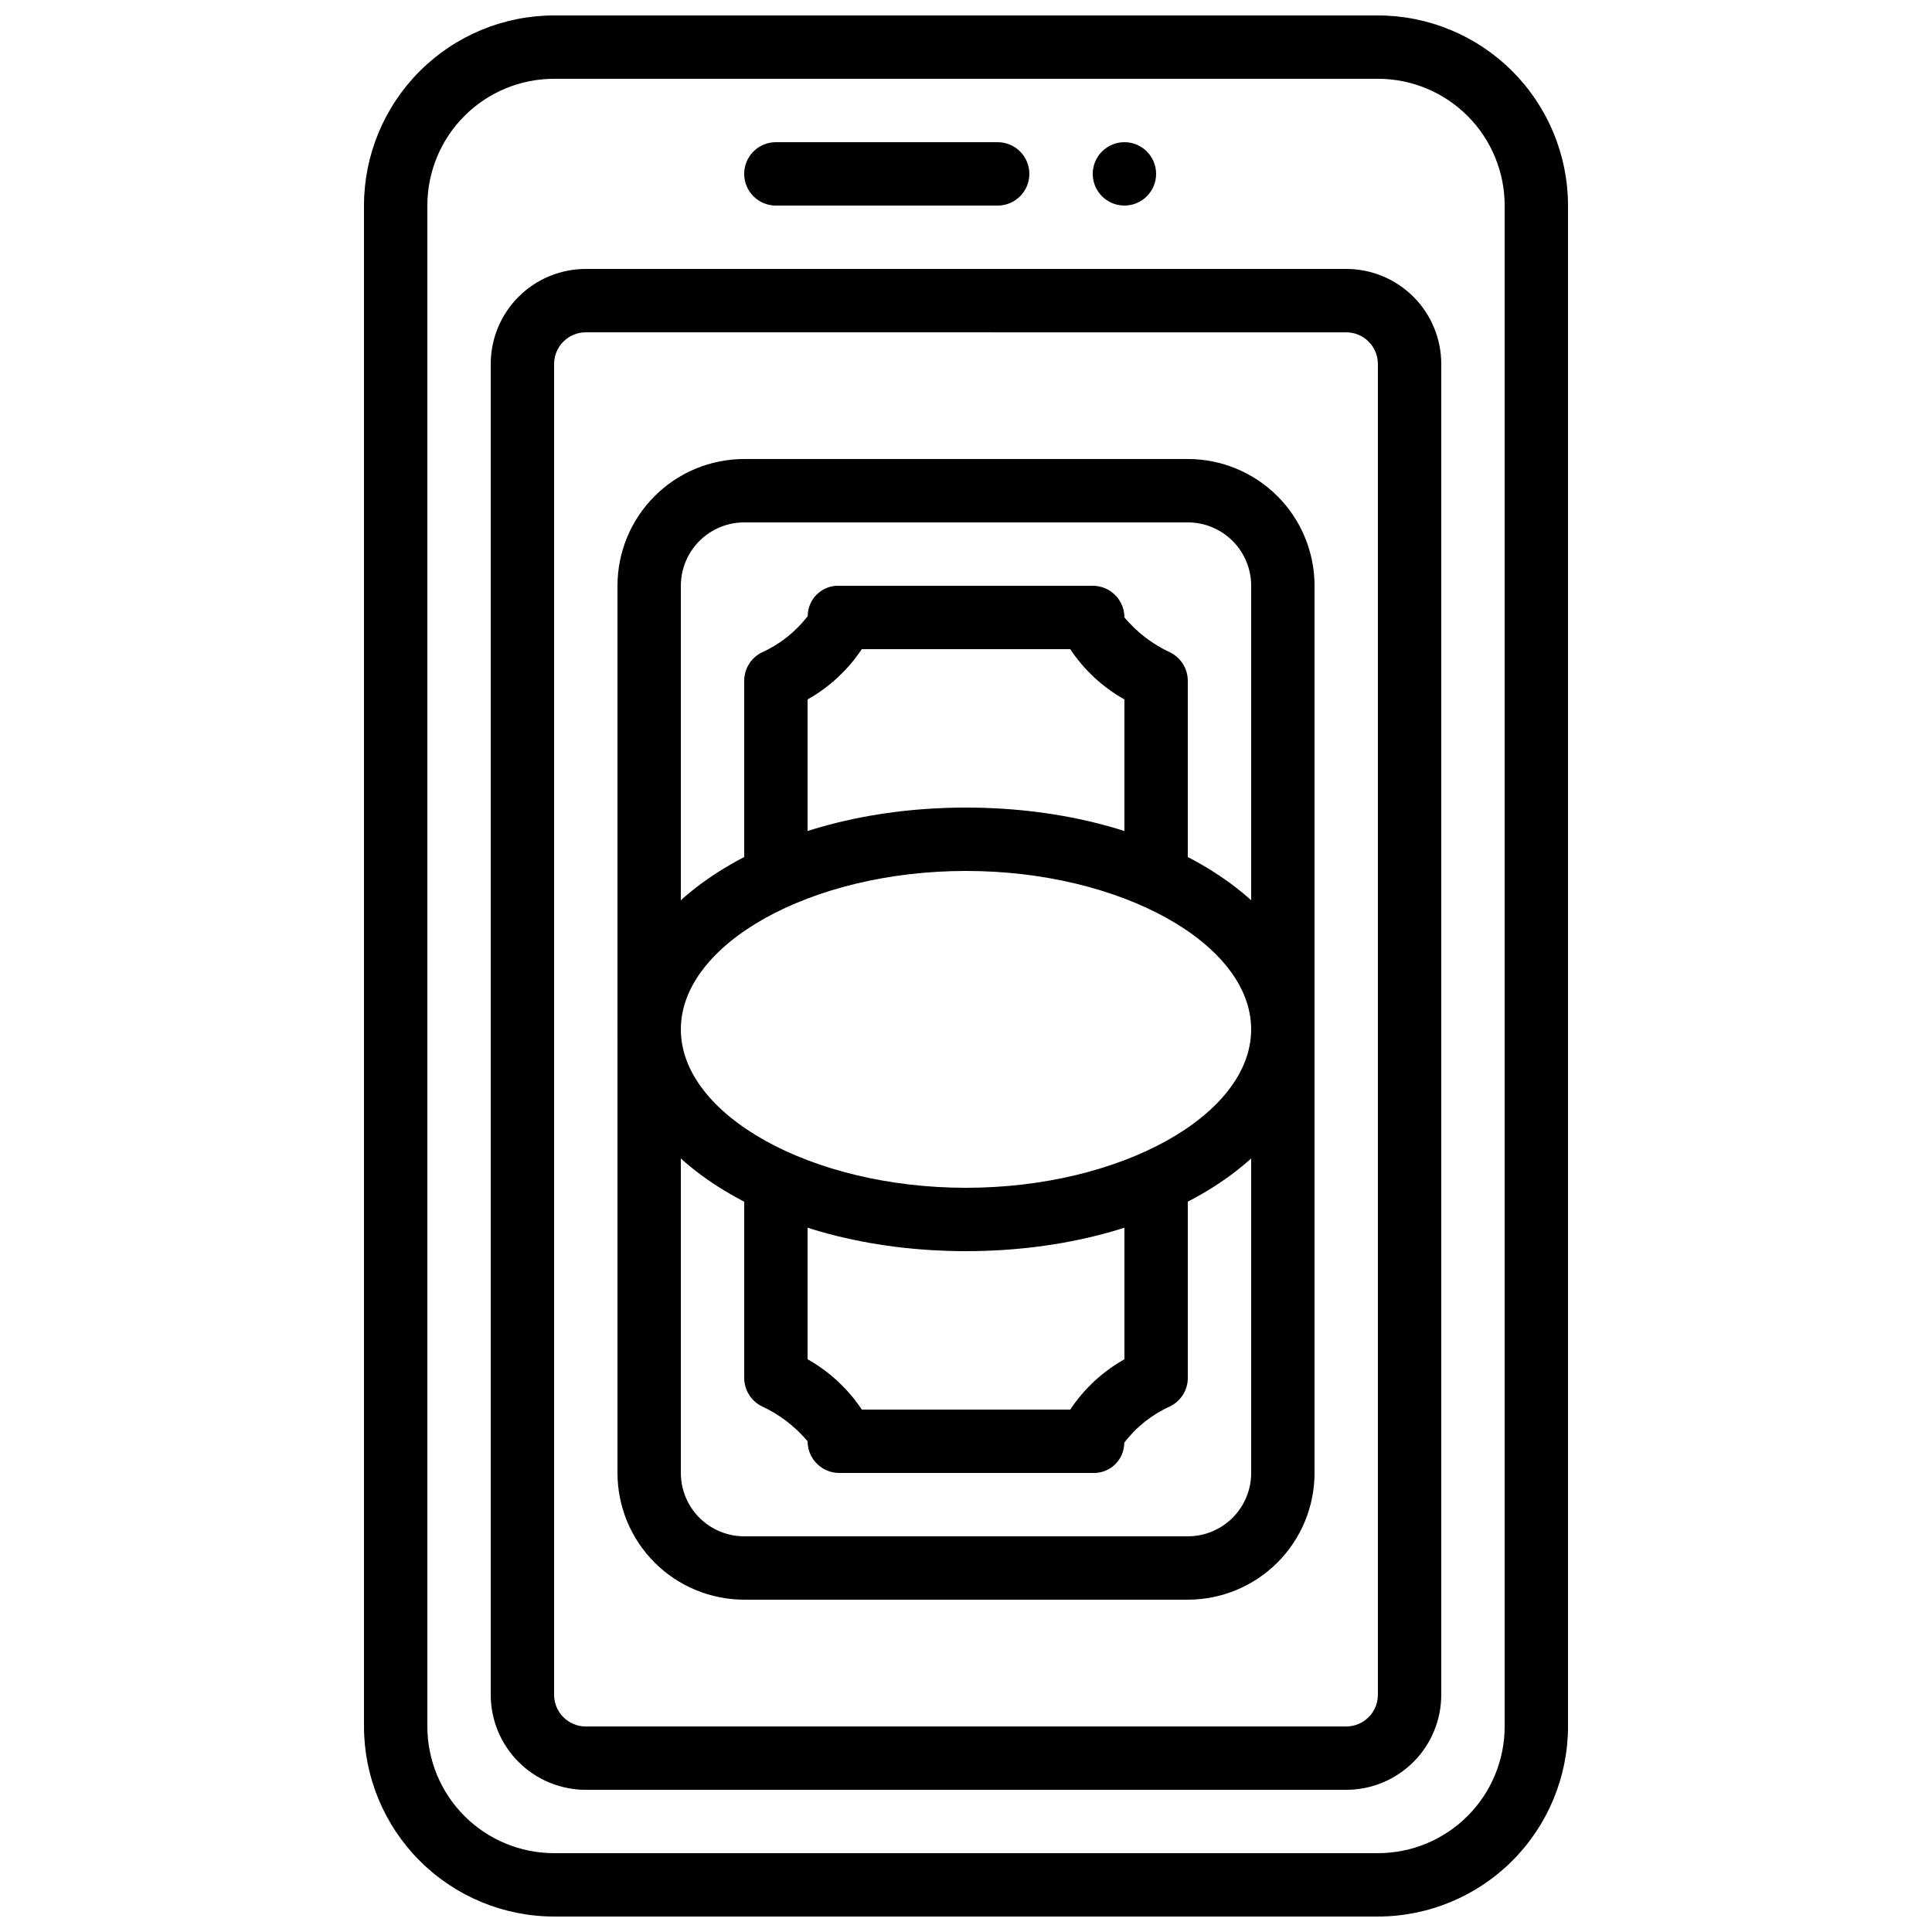
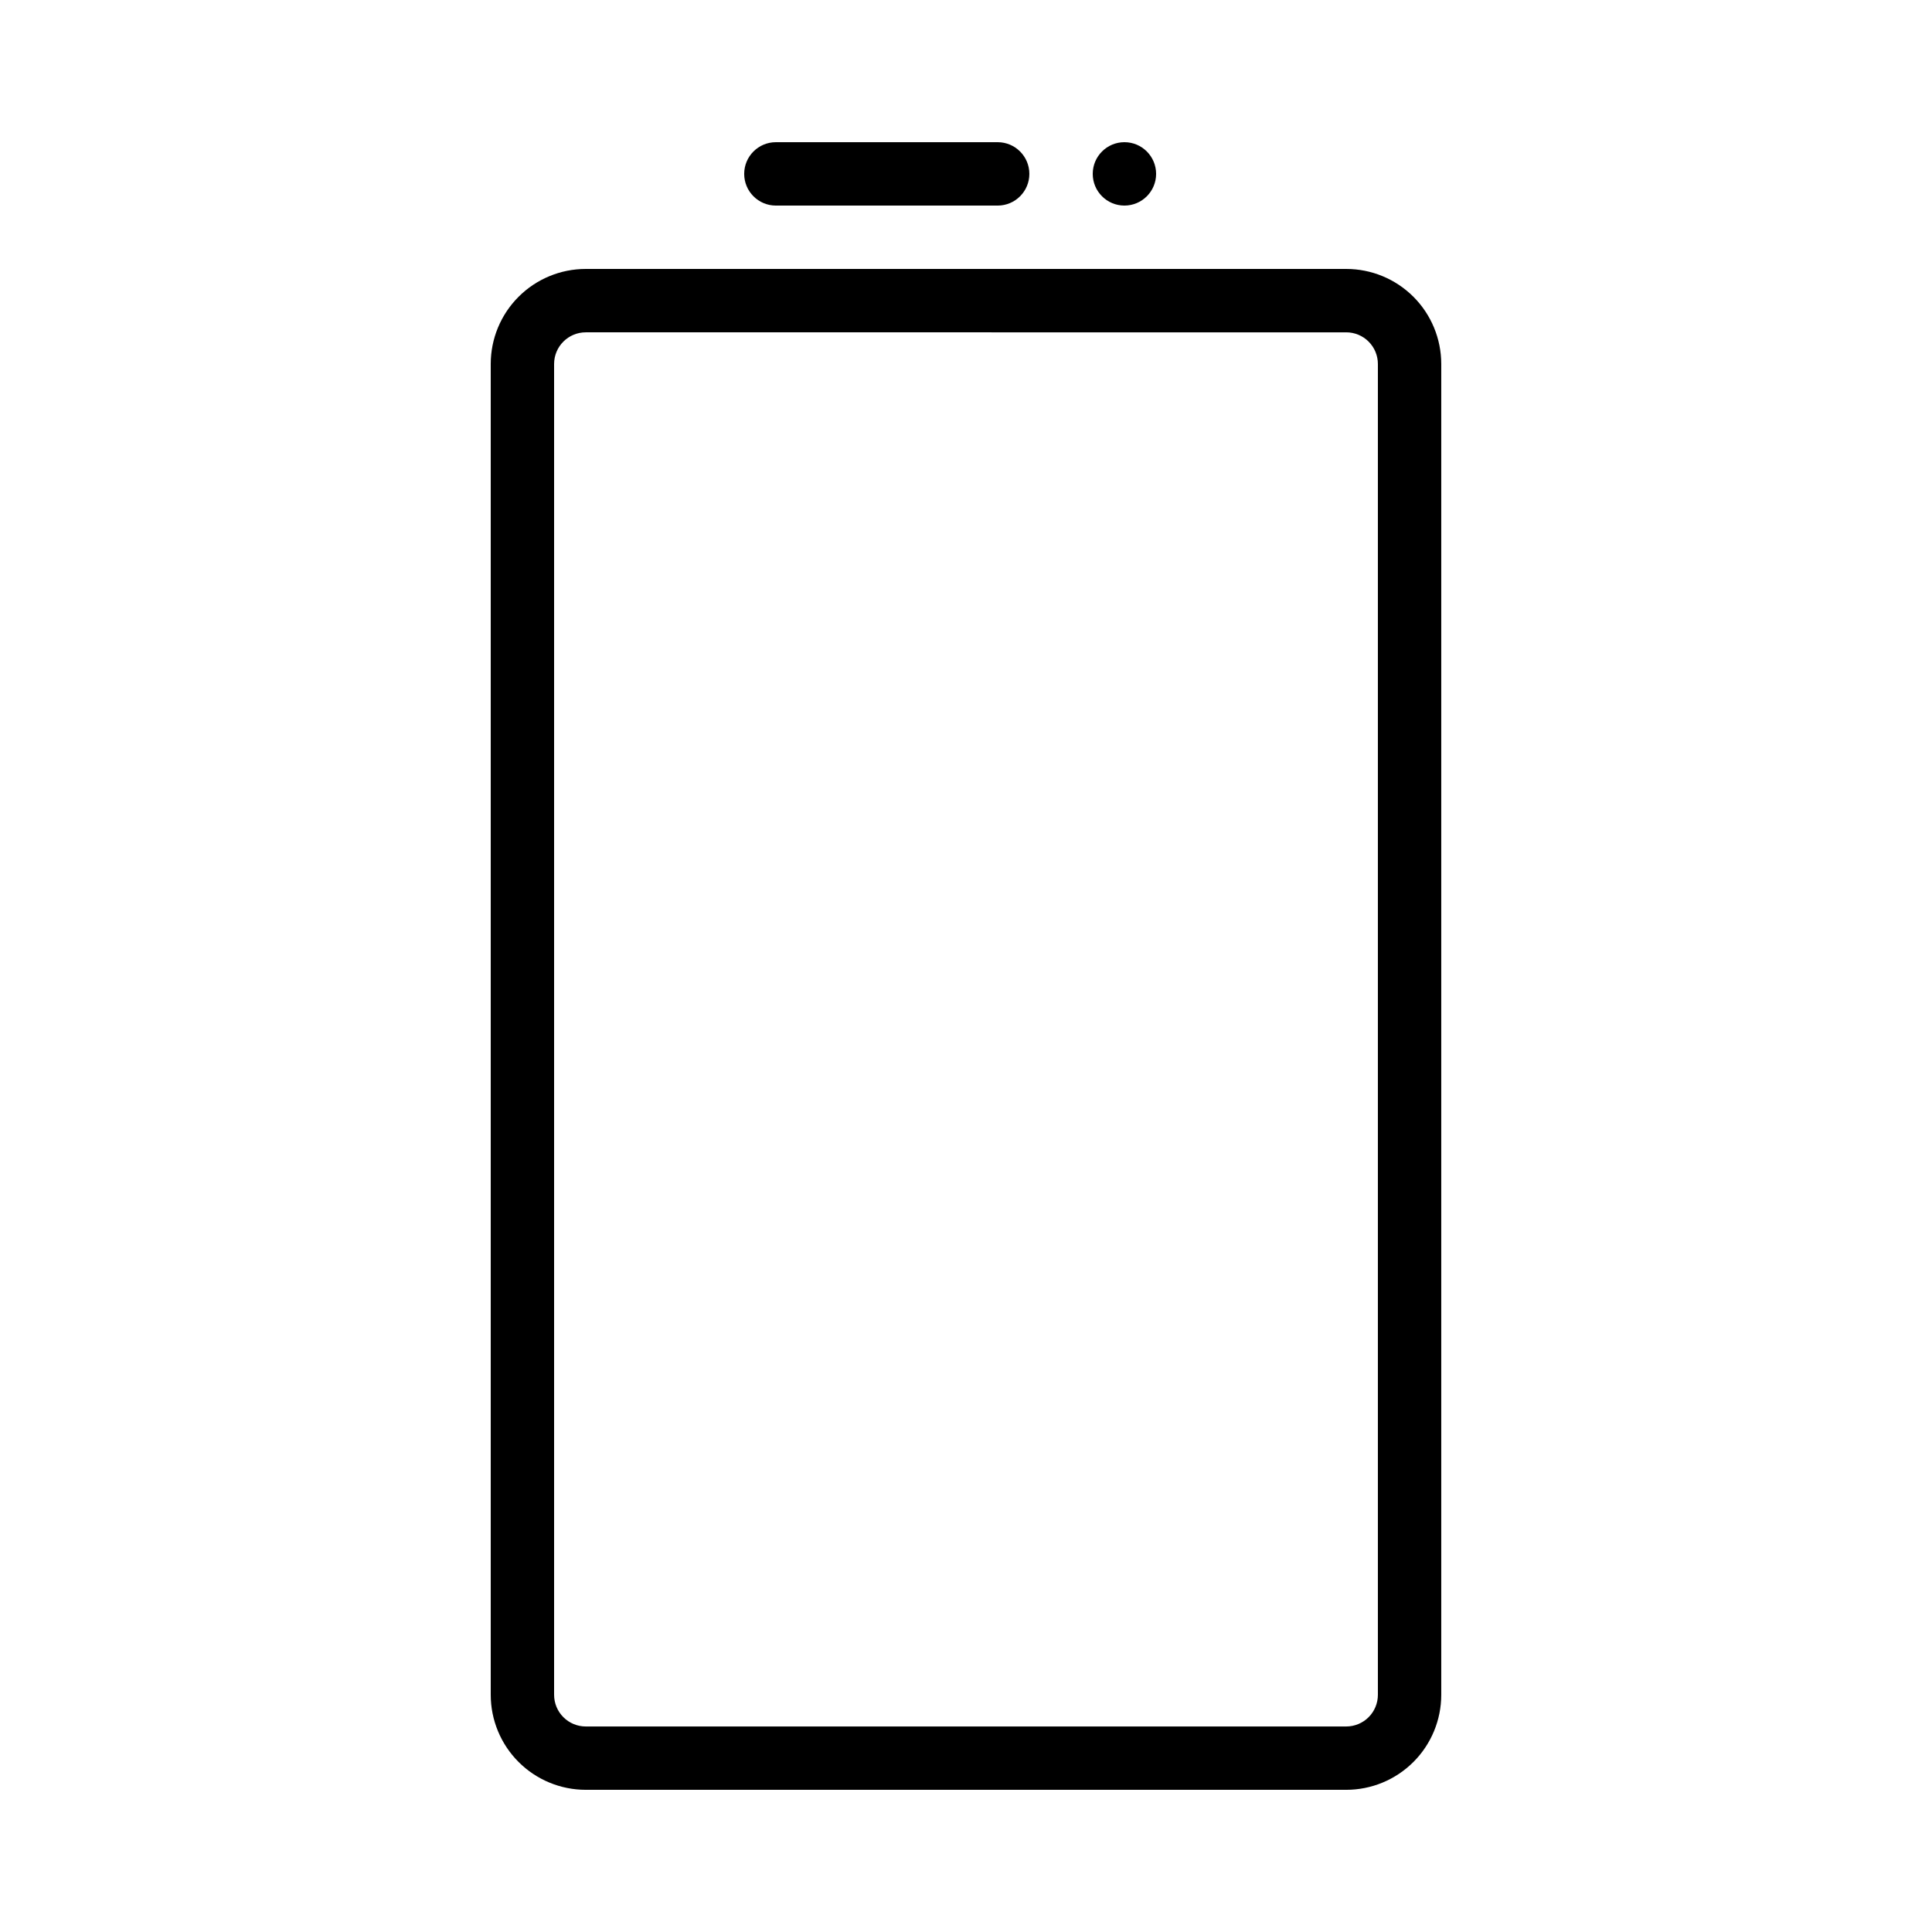
<svg xmlns="http://www.w3.org/2000/svg" width="800px" height="800px" version="1.1" viewBox="144 144 512 512">
  <defs>
    <clipPath id="a">
      <path d="m240 148.09h320v503.81h-320z" />
    </clipPath>
  </defs>
  <g clip-path="url(#a)">
-     <path d="m509.16 651.9h-218.32c-13.359-0.012-26.164-5.324-35.609-14.77-9.445-9.445-14.758-22.254-14.773-35.609v-403.05c0.016-13.359 5.328-26.168 14.773-35.613 9.445-9.445 22.25-14.758 35.609-14.77h218.32c13.359 0.012 26.164 5.324 35.609 14.77 9.445 9.445 14.758 22.254 14.773 35.613v403.05c-0.016 13.355-5.328 26.164-14.773 35.609-9.445 9.445-22.25 14.758-35.609 14.77zm-218.32-487.02c-8.906 0-17.449 3.539-23.75 9.84-6.297 6.297-9.836 14.84-9.836 23.75v403.05c0 8.906 3.539 17.449 9.836 23.75 6.301 6.297 14.844 9.836 23.75 9.836h218.32c8.91 0 17.453-3.539 23.75-9.836 6.301-6.301 9.84-14.844 9.84-23.75v-403.05c0-8.91-3.539-17.453-9.84-23.75-6.297-6.301-14.84-9.84-23.75-9.84z" />
-   </g>
+     </g>
  <path d="m408.39 198.48h-58.777c-4.637 0-8.395-3.762-8.395-8.398s3.758-8.398 8.395-8.398h58.777c4.637 0 8.398 3.762 8.398 8.398s-3.762 8.398-8.398 8.398z" />
  <path d="m450.38 190.08c0 4.637-3.758 8.398-8.395 8.398-4.641 0-8.398-3.762-8.398-8.398s3.758-8.398 8.398-8.398c4.637 0 8.395 3.762 8.395 8.398" />
  <path d="m500.76 618.32h-201.52c-6.684 0-13.09-2.656-17.812-7.379-4.727-4.723-7.379-11.133-7.379-17.812v-352.67c0-6.68 2.652-13.086 7.379-17.812 4.723-4.723 11.129-7.375 17.812-7.375h201.52c6.68 0 13.086 2.652 17.812 7.375 4.723 4.727 7.375 11.133 7.375 17.812v352.67c0 6.68-2.652 13.09-7.375 17.812-4.727 4.723-11.133 7.379-17.812 7.379zm-201.52-386.25c-4.641 0-8.398 3.758-8.398 8.395v352.67c0 2.227 0.883 4.363 2.461 5.938 1.574 1.574 3.707 2.461 5.938 2.461h201.52c2.227 0 4.363-0.887 5.938-2.461s2.457-3.711 2.457-5.938v-352.67c0-2.227-0.883-4.359-2.457-5.938-1.574-1.574-3.711-2.457-5.938-2.457z" />
-   <path d="m458.78 567.93h-117.55c-8.91 0-17.453-3.539-23.75-9.836-6.301-6.301-9.84-14.844-9.84-23.75v-235.11c0-8.91 3.539-17.453 9.84-23.75 6.297-6.301 14.84-9.84 23.75-9.84h117.55c8.906 0 17.449 3.539 23.75 9.84 6.297 6.297 9.836 14.84 9.836 23.75v235.11c0 8.906-3.539 17.449-9.836 23.75-6.301 6.297-14.844 9.836-23.75 9.836zm-117.55-285.49c-4.457 0-8.727 1.77-11.875 4.922-3.152 3.148-4.922 7.418-4.922 11.875v235.11c0 4.453 1.77 8.727 4.922 11.875 3.148 3.148 7.418 4.918 11.875 4.918h117.55c4.453 0 8.723-1.77 11.875-4.918 3.148-3.148 4.918-7.422 4.918-11.875v-235.11c0-4.457-1.77-8.727-4.918-11.875-3.152-3.152-7.422-4.922-11.875-4.922z" />
-   <path d="m400 475.57c-51.793 0-92.363-25.82-92.363-58.777s40.574-58.777 92.363-58.777c51.793 0 92.363 25.82 92.363 58.777s-40.574 58.777-92.363 58.777zm0-100.76c-40.969 0-75.57 19.23-75.57 41.984 0 22.754 34.602 41.984 75.57 41.984s75.57-19.23 75.57-41.984c0-22.758-34.605-41.984-75.57-41.984z" />
-   <path d="m450.38 383.2c-4.637 0-8.395-3.758-8.395-8.395v-45.445c-5.777-3.246-10.699-7.816-14.367-13.332h-55.234c-3.668 5.516-8.594 10.086-14.367 13.332v45.445c0 4.637-3.762 8.395-8.398 8.395-4.637 0-8.395-3.758-8.395-8.395v-50.383c0-3.176 1.793-6.082 4.633-7.504 4.809-2.156 9.004-5.481 12.199-9.668 0.008-2.184 0.898-4.269 2.477-5.781 1.574-1.516 3.699-2.32 5.879-2.234h67.176c2.227 0 4.363 0.883 5.938 2.457 1.574 1.574 2.461 3.711 2.461 5.938 3.32 3.949 7.473 7.121 12.156 9.289 2.84 1.422 4.637 4.328 4.637 7.504v50.383c0 2.227-0.887 4.363-2.461 5.938-1.574 1.574-3.711 2.457-5.938 2.457z" />
-   <path d="m433.59 534.35h-67.176c-4.637 0-8.395-3.758-8.395-8.398-3.324-3.949-7.473-7.121-12.16-9.285-2.84-1.422-4.633-4.328-4.633-7.508v-50.379c0-4.637 3.758-8.398 8.395-8.398 4.637 0 8.398 3.762 8.398 8.398v45.445-0.004c5.773 3.246 10.699 7.816 14.367 13.336h55.234c3.668-5.519 8.59-10.09 14.367-13.336v-45.441c0-4.637 3.758-8.398 8.395-8.398 4.637 0 8.398 3.762 8.398 8.398v50.383-0.004c0 3.18-1.797 6.086-4.637 7.508-4.809 2.156-9 5.477-12.199 9.664-0.008 2.184-0.898 4.273-2.477 5.785-1.574 1.512-3.695 2.32-5.879 2.234z" />
</svg>